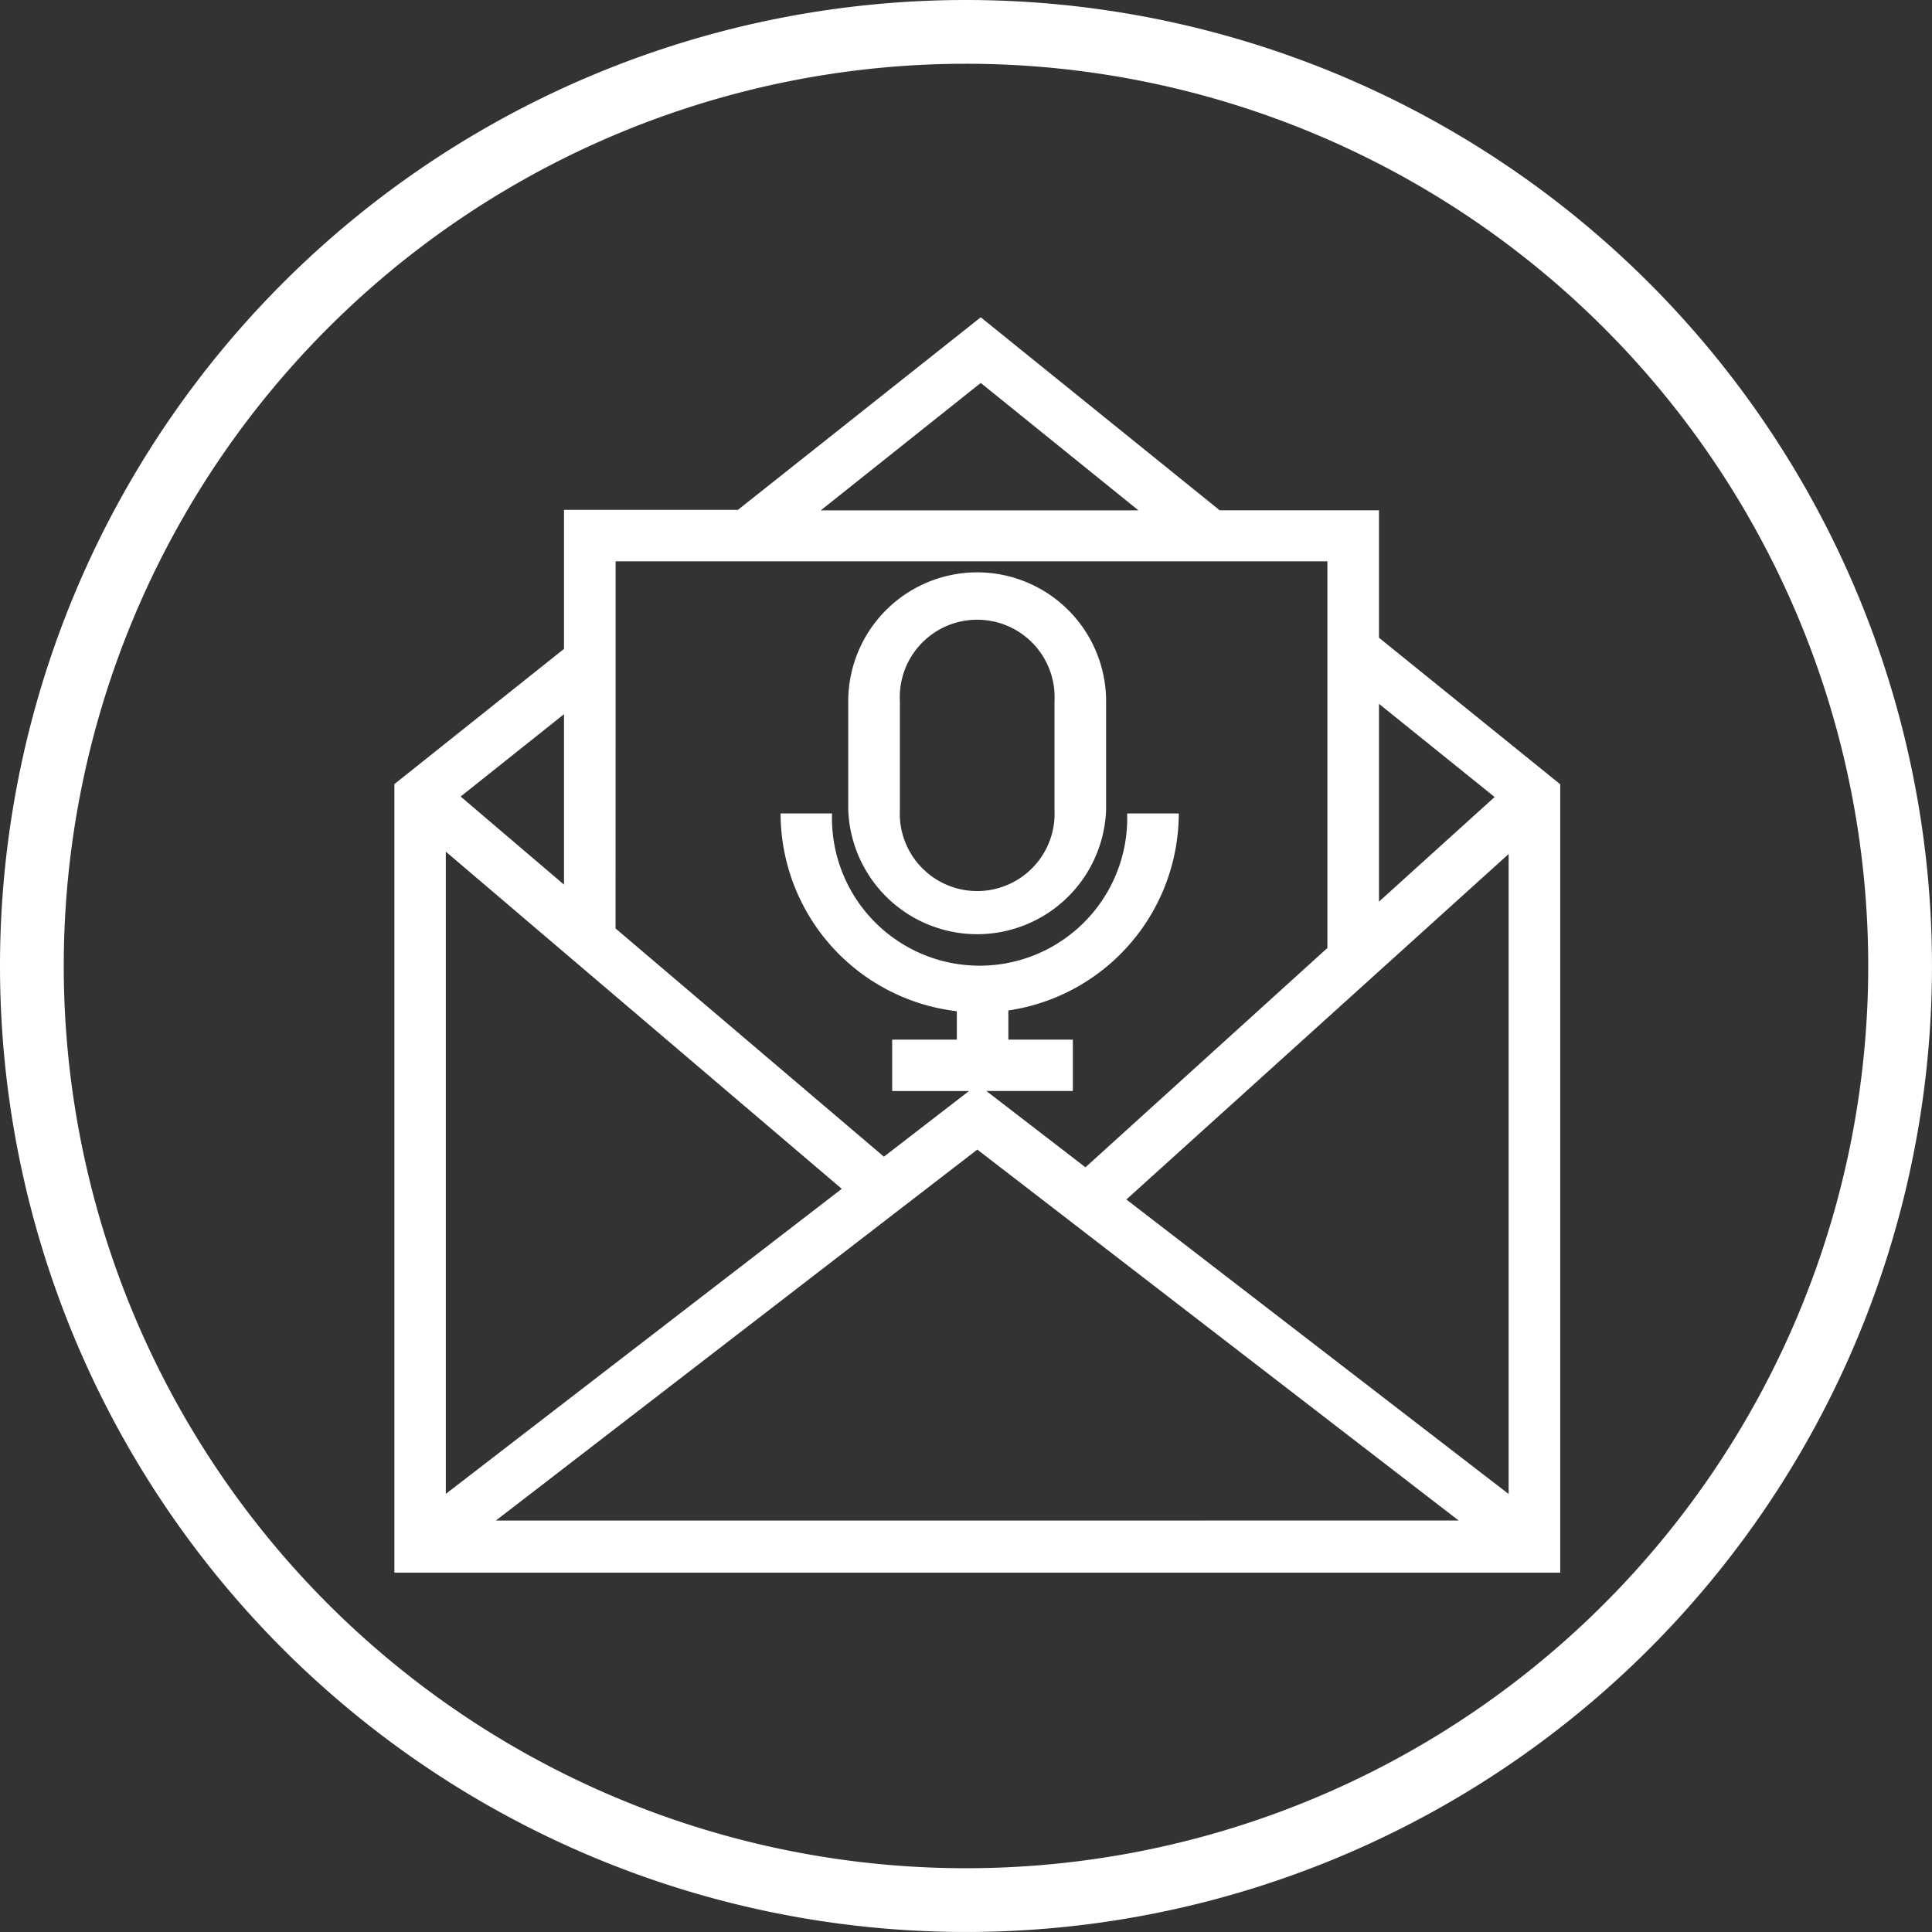
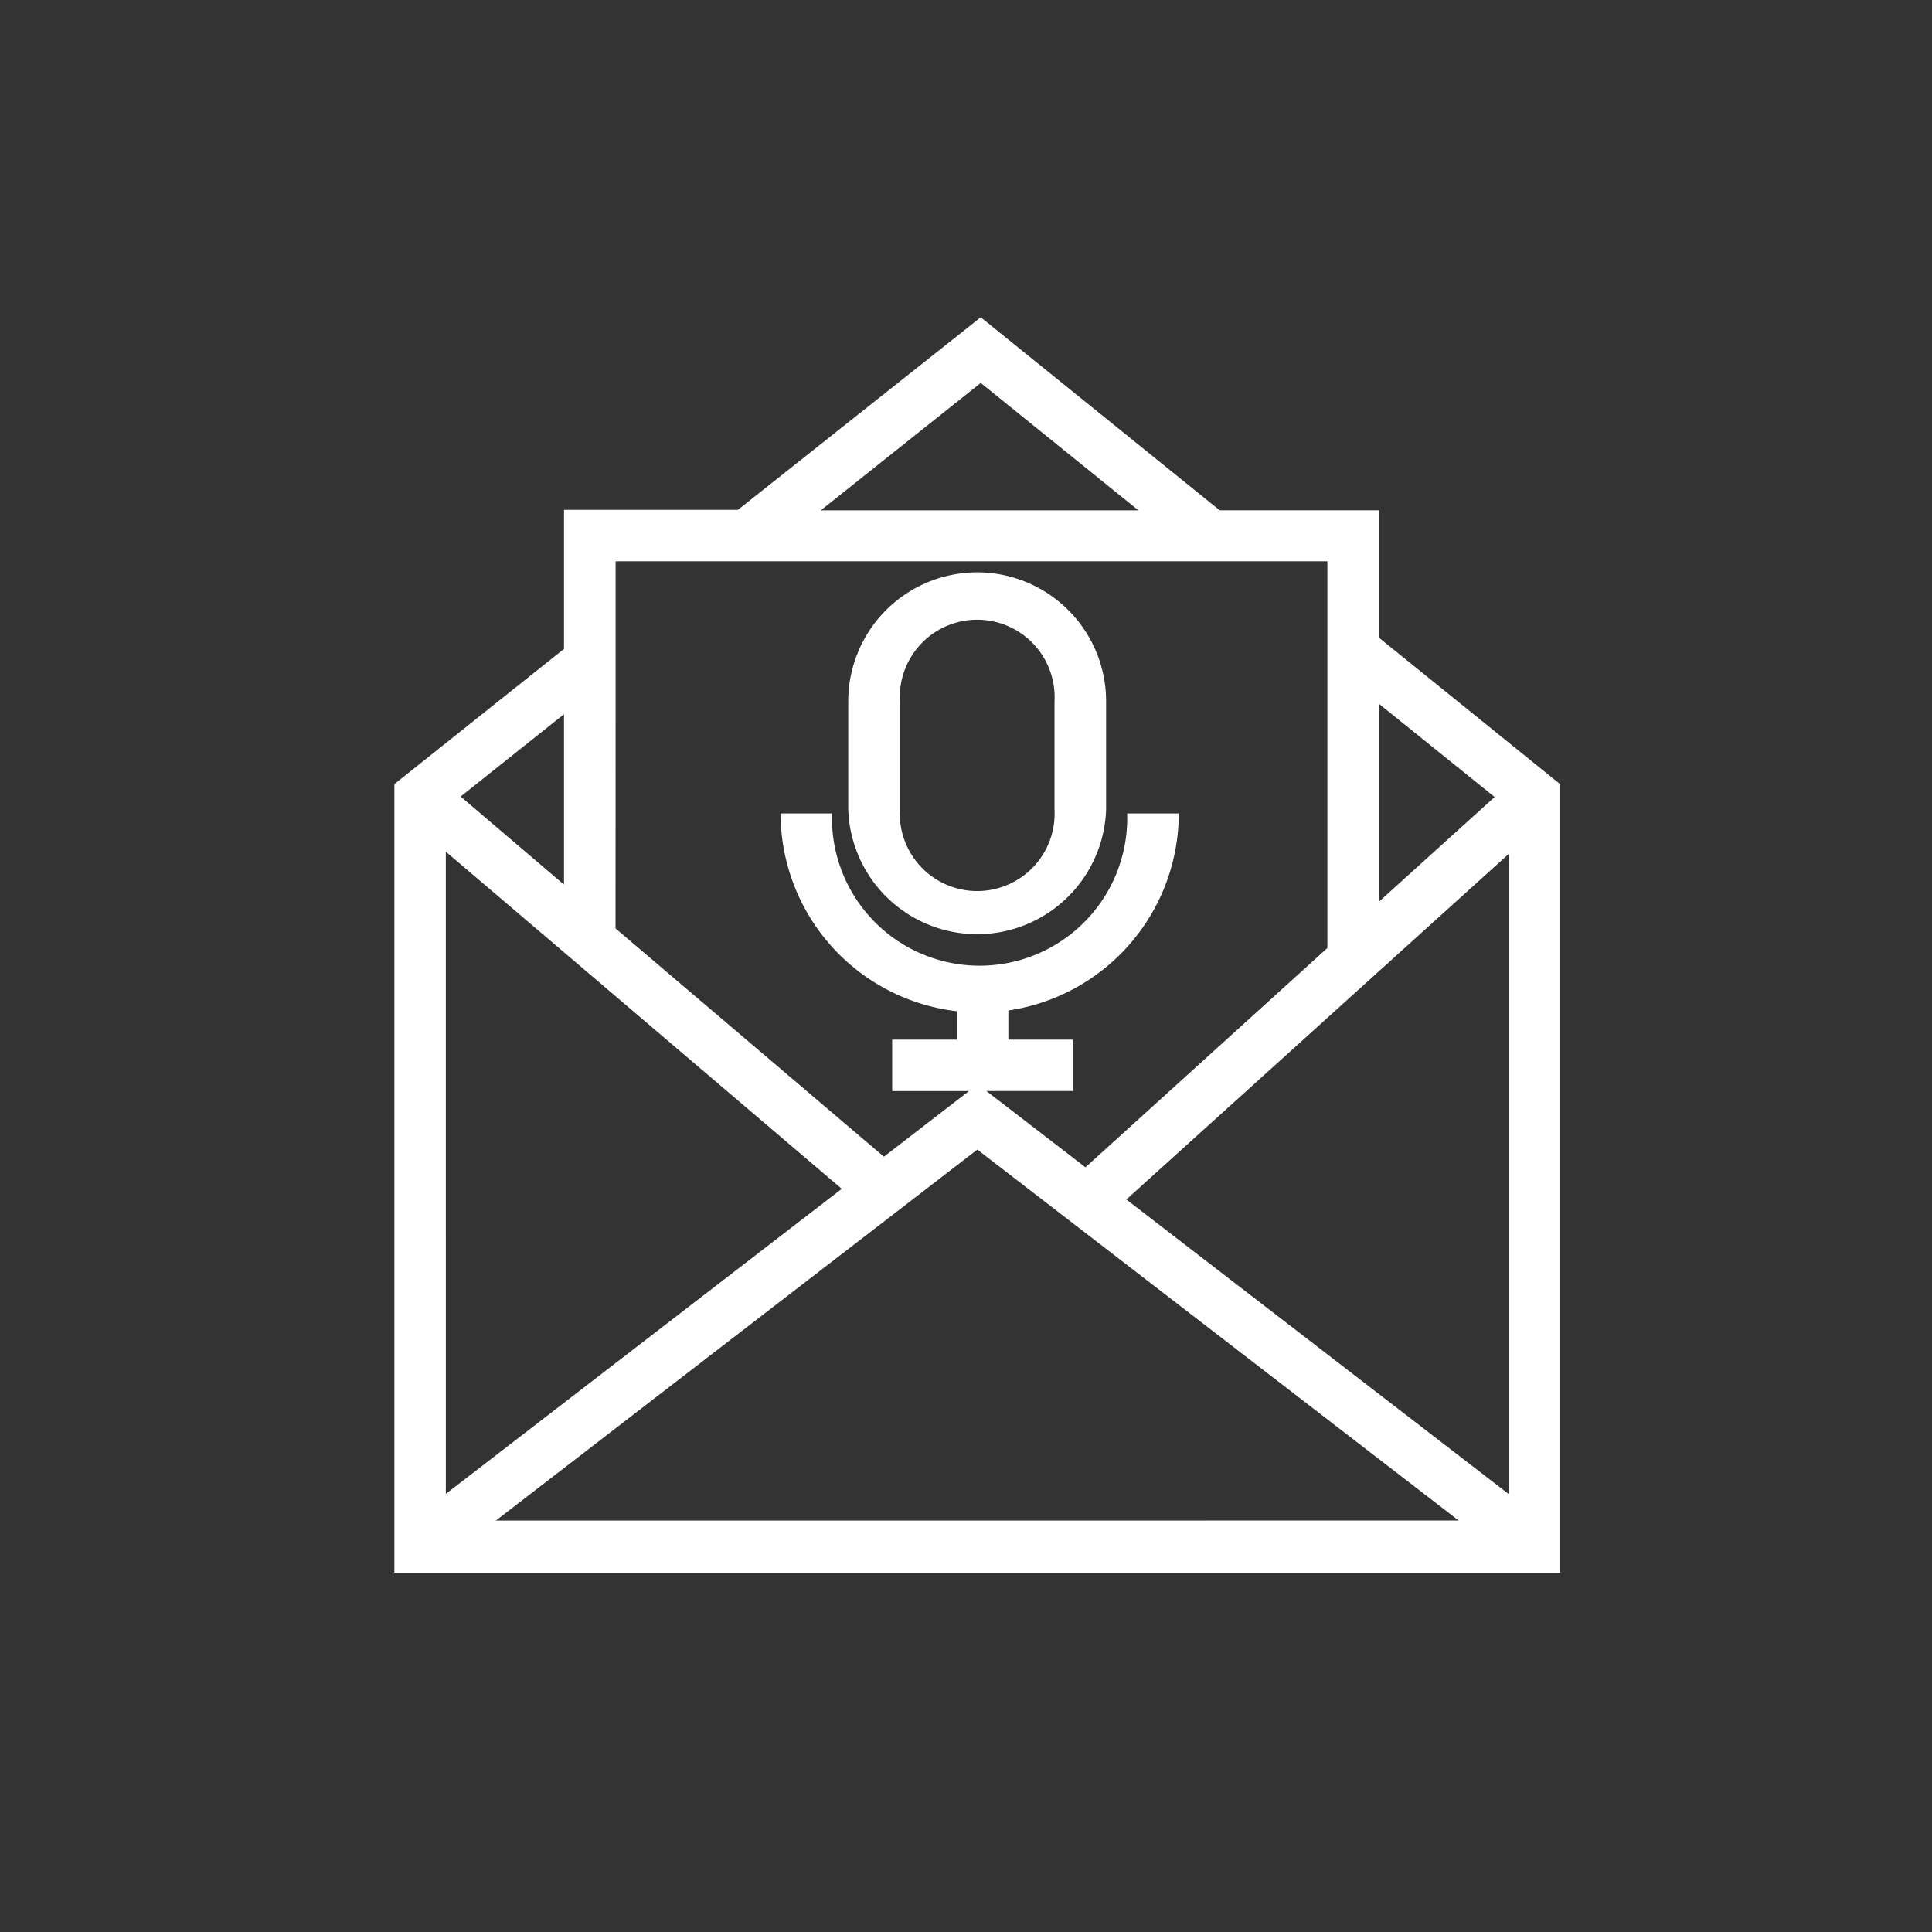
<svg xmlns="http://www.w3.org/2000/svg" width="121.217" height="121.217" viewBox="0 0 121.217 121.217">
  <rect x="0" y="0" width="121.217" height="121.217" fill="#333333" stroke="none" />
  <g id="Group_16025" data-name="Group 16025" transform="translate(2 2)">
-     <path id="Path_13205" data-name="Path 13205" d="M58.608,0A58.608,58.608,0,1,1,0,58.608,58.608,58.608,0,0,1,58.608,0Z" fill="none" stroke="#fff" stroke-width="4" />
    <path id="Path_13009" data-name="Path 13009" d="M165.2,98.21a8.094,8.094,0,0,0-8.094,8.094v6.785a8.094,8.094,0,0,0,16.179,0V106.3A8.094,8.094,0,0,0,165.2,98.21Zm4.847,14.879a4.857,4.857,0,1,1-9.7,0V106.3a4.857,4.857,0,1,1,9.7,0Z" transform="translate(-105.886 -64.3)" fill="#fff" />
    <path id="Path_13010" data-name="Path 13010" d="M190.386,102.286V94.291h-9.993L165.4,82.18,150.165,94.261H139.252v8.724l-10.642,8.484v49.475h73.148V111.479Zm0,4.147,7.255,5.846-7.255,6.565ZM165.4,86.3l9.893,7.994H155.361ZM142.49,106.763V97.489h44.658v24.263h0l-15.179,13.76-6.216-4.787h5.426V127.5h-4.047v-1.829a12.511,12.511,0,0,0,10.692-12.361h-3.238a9.263,9.263,0,1,1-18.517,0h-3.228A12.511,12.511,0,0,0,163.9,125.719V127.5h-4.057v3.228h4.817l-5.336,4.117-16.838-14.32Zm-3.238.32v10.692l-6.485-5.526Zm-7.415,8.624,24.842,21.155L131.838,156Zm3.138,41.97L165.184,134.4l30.2,23.273Zm63.545-1.669-23.983-18.477,23.983-21.675Z" transform="translate(-105.866 -64.273)" fill="#fff" />
  </g>
</svg>